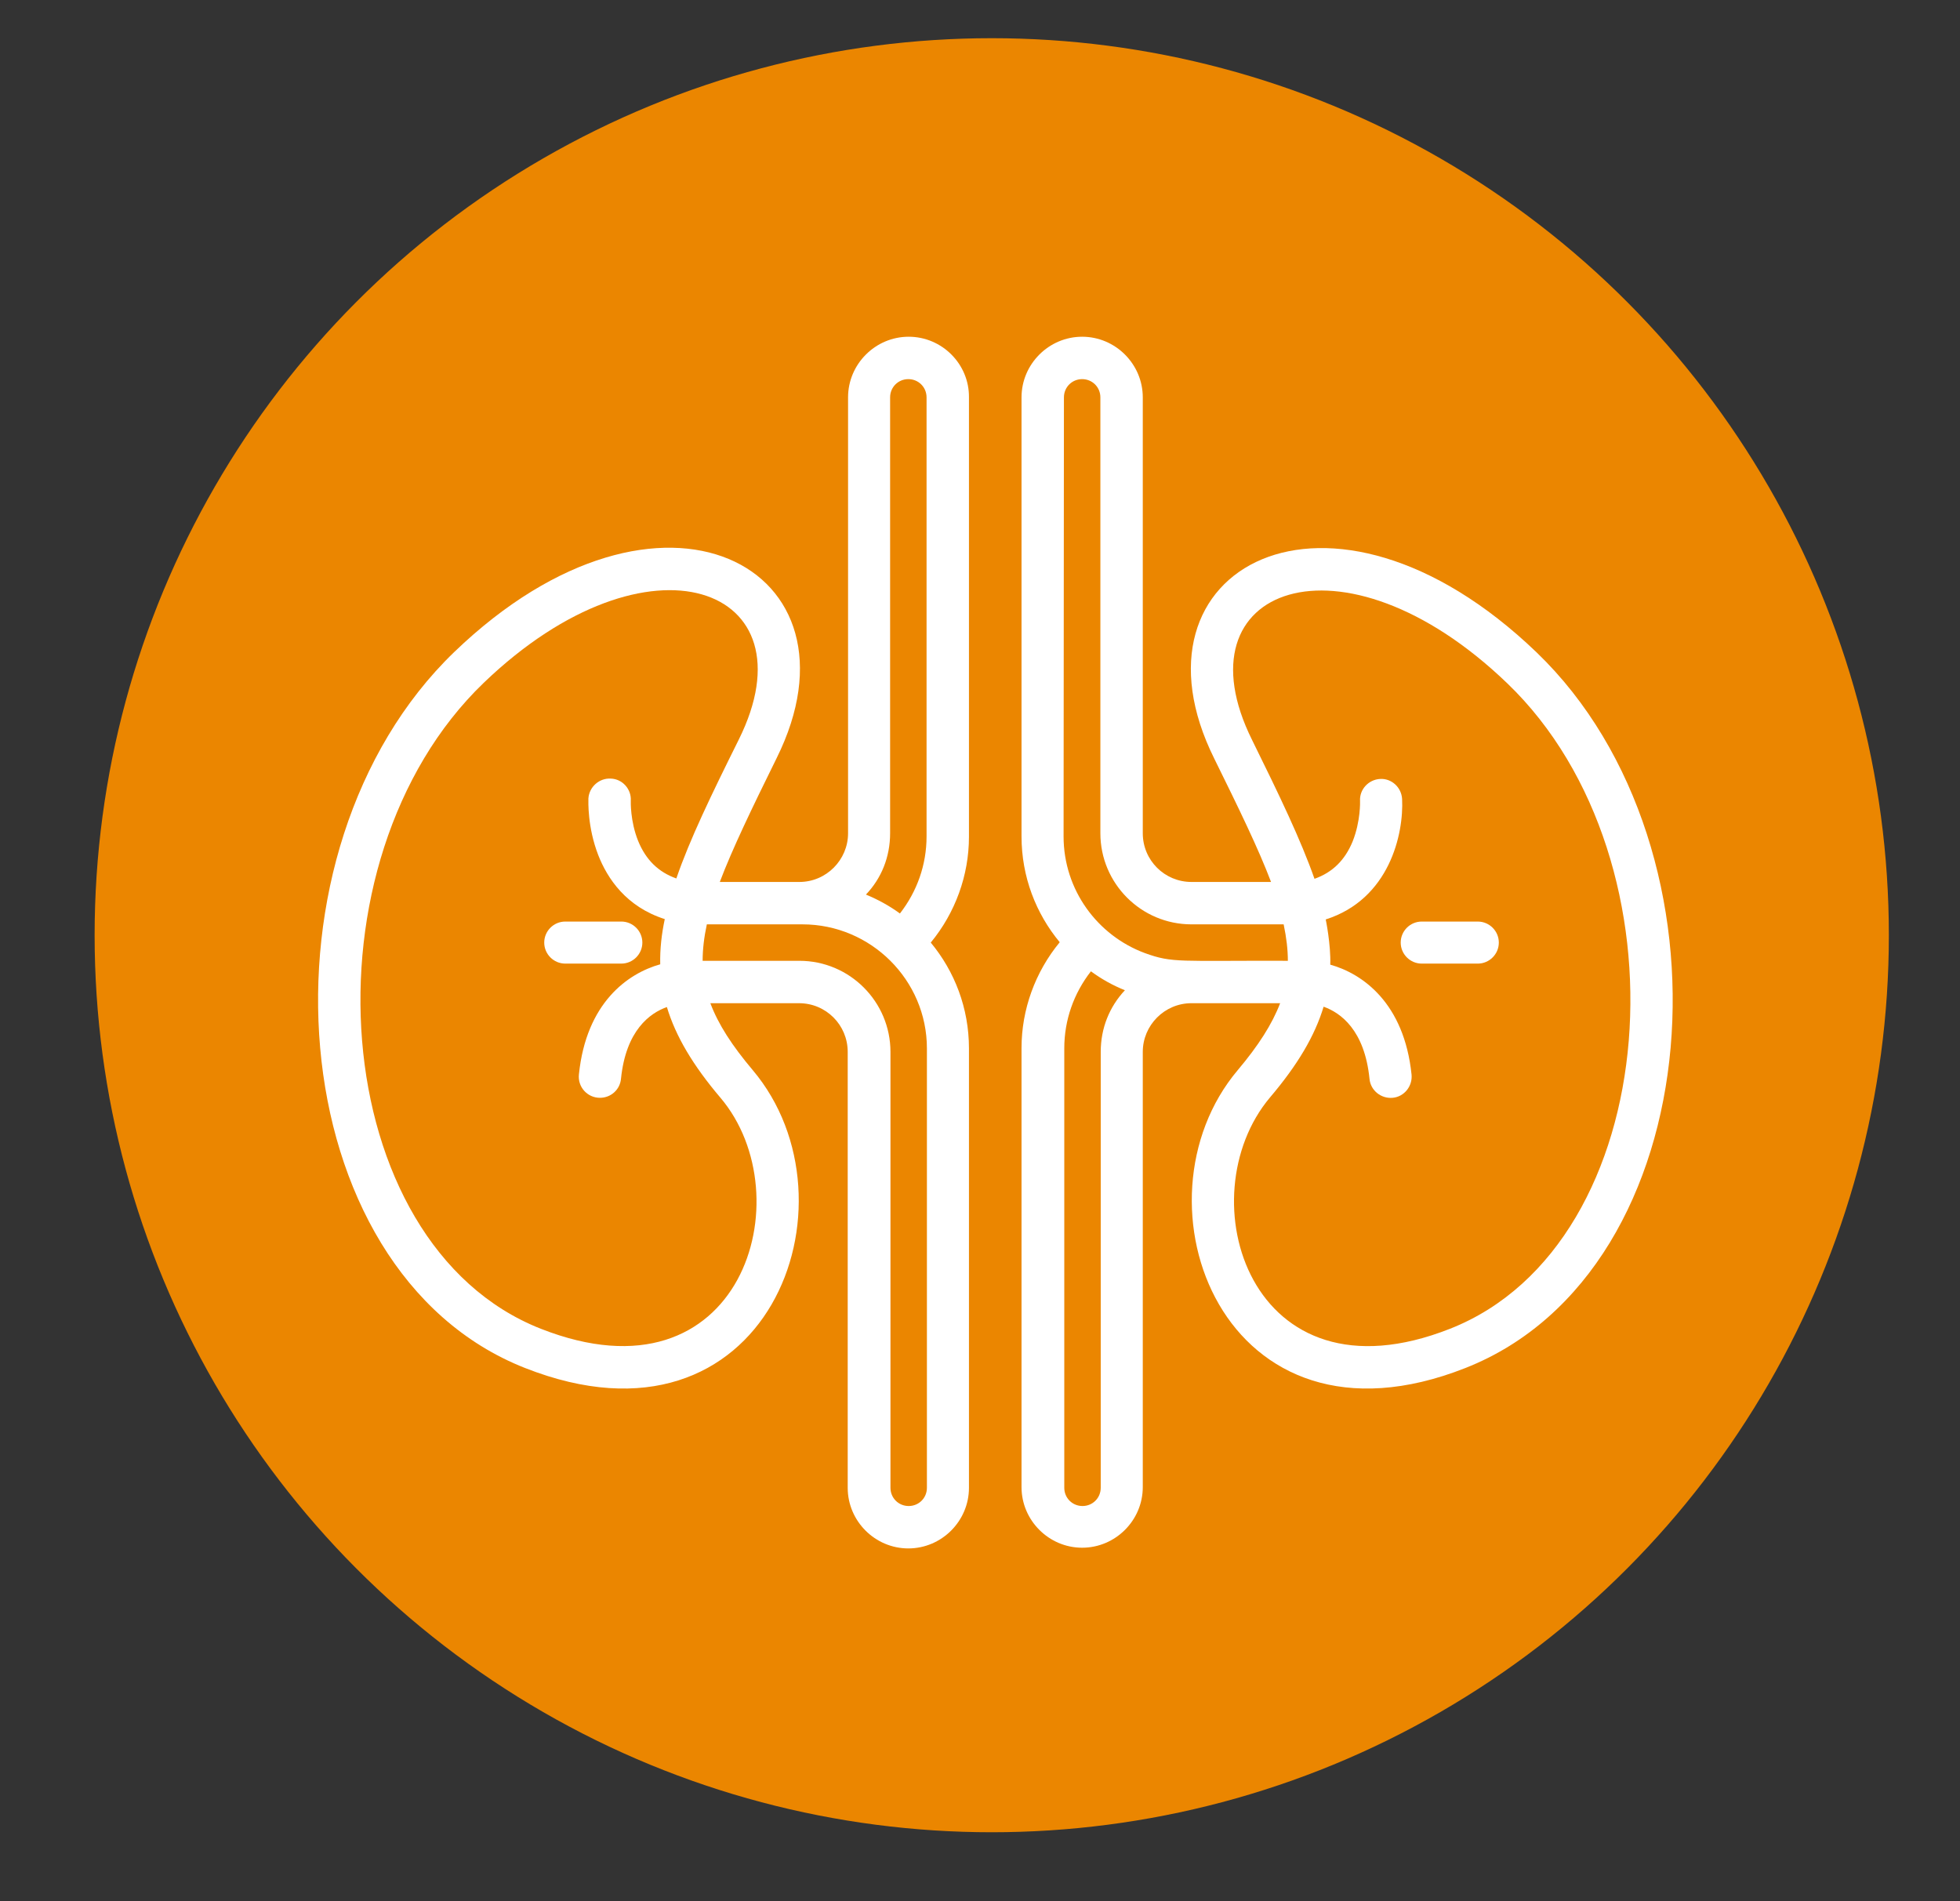
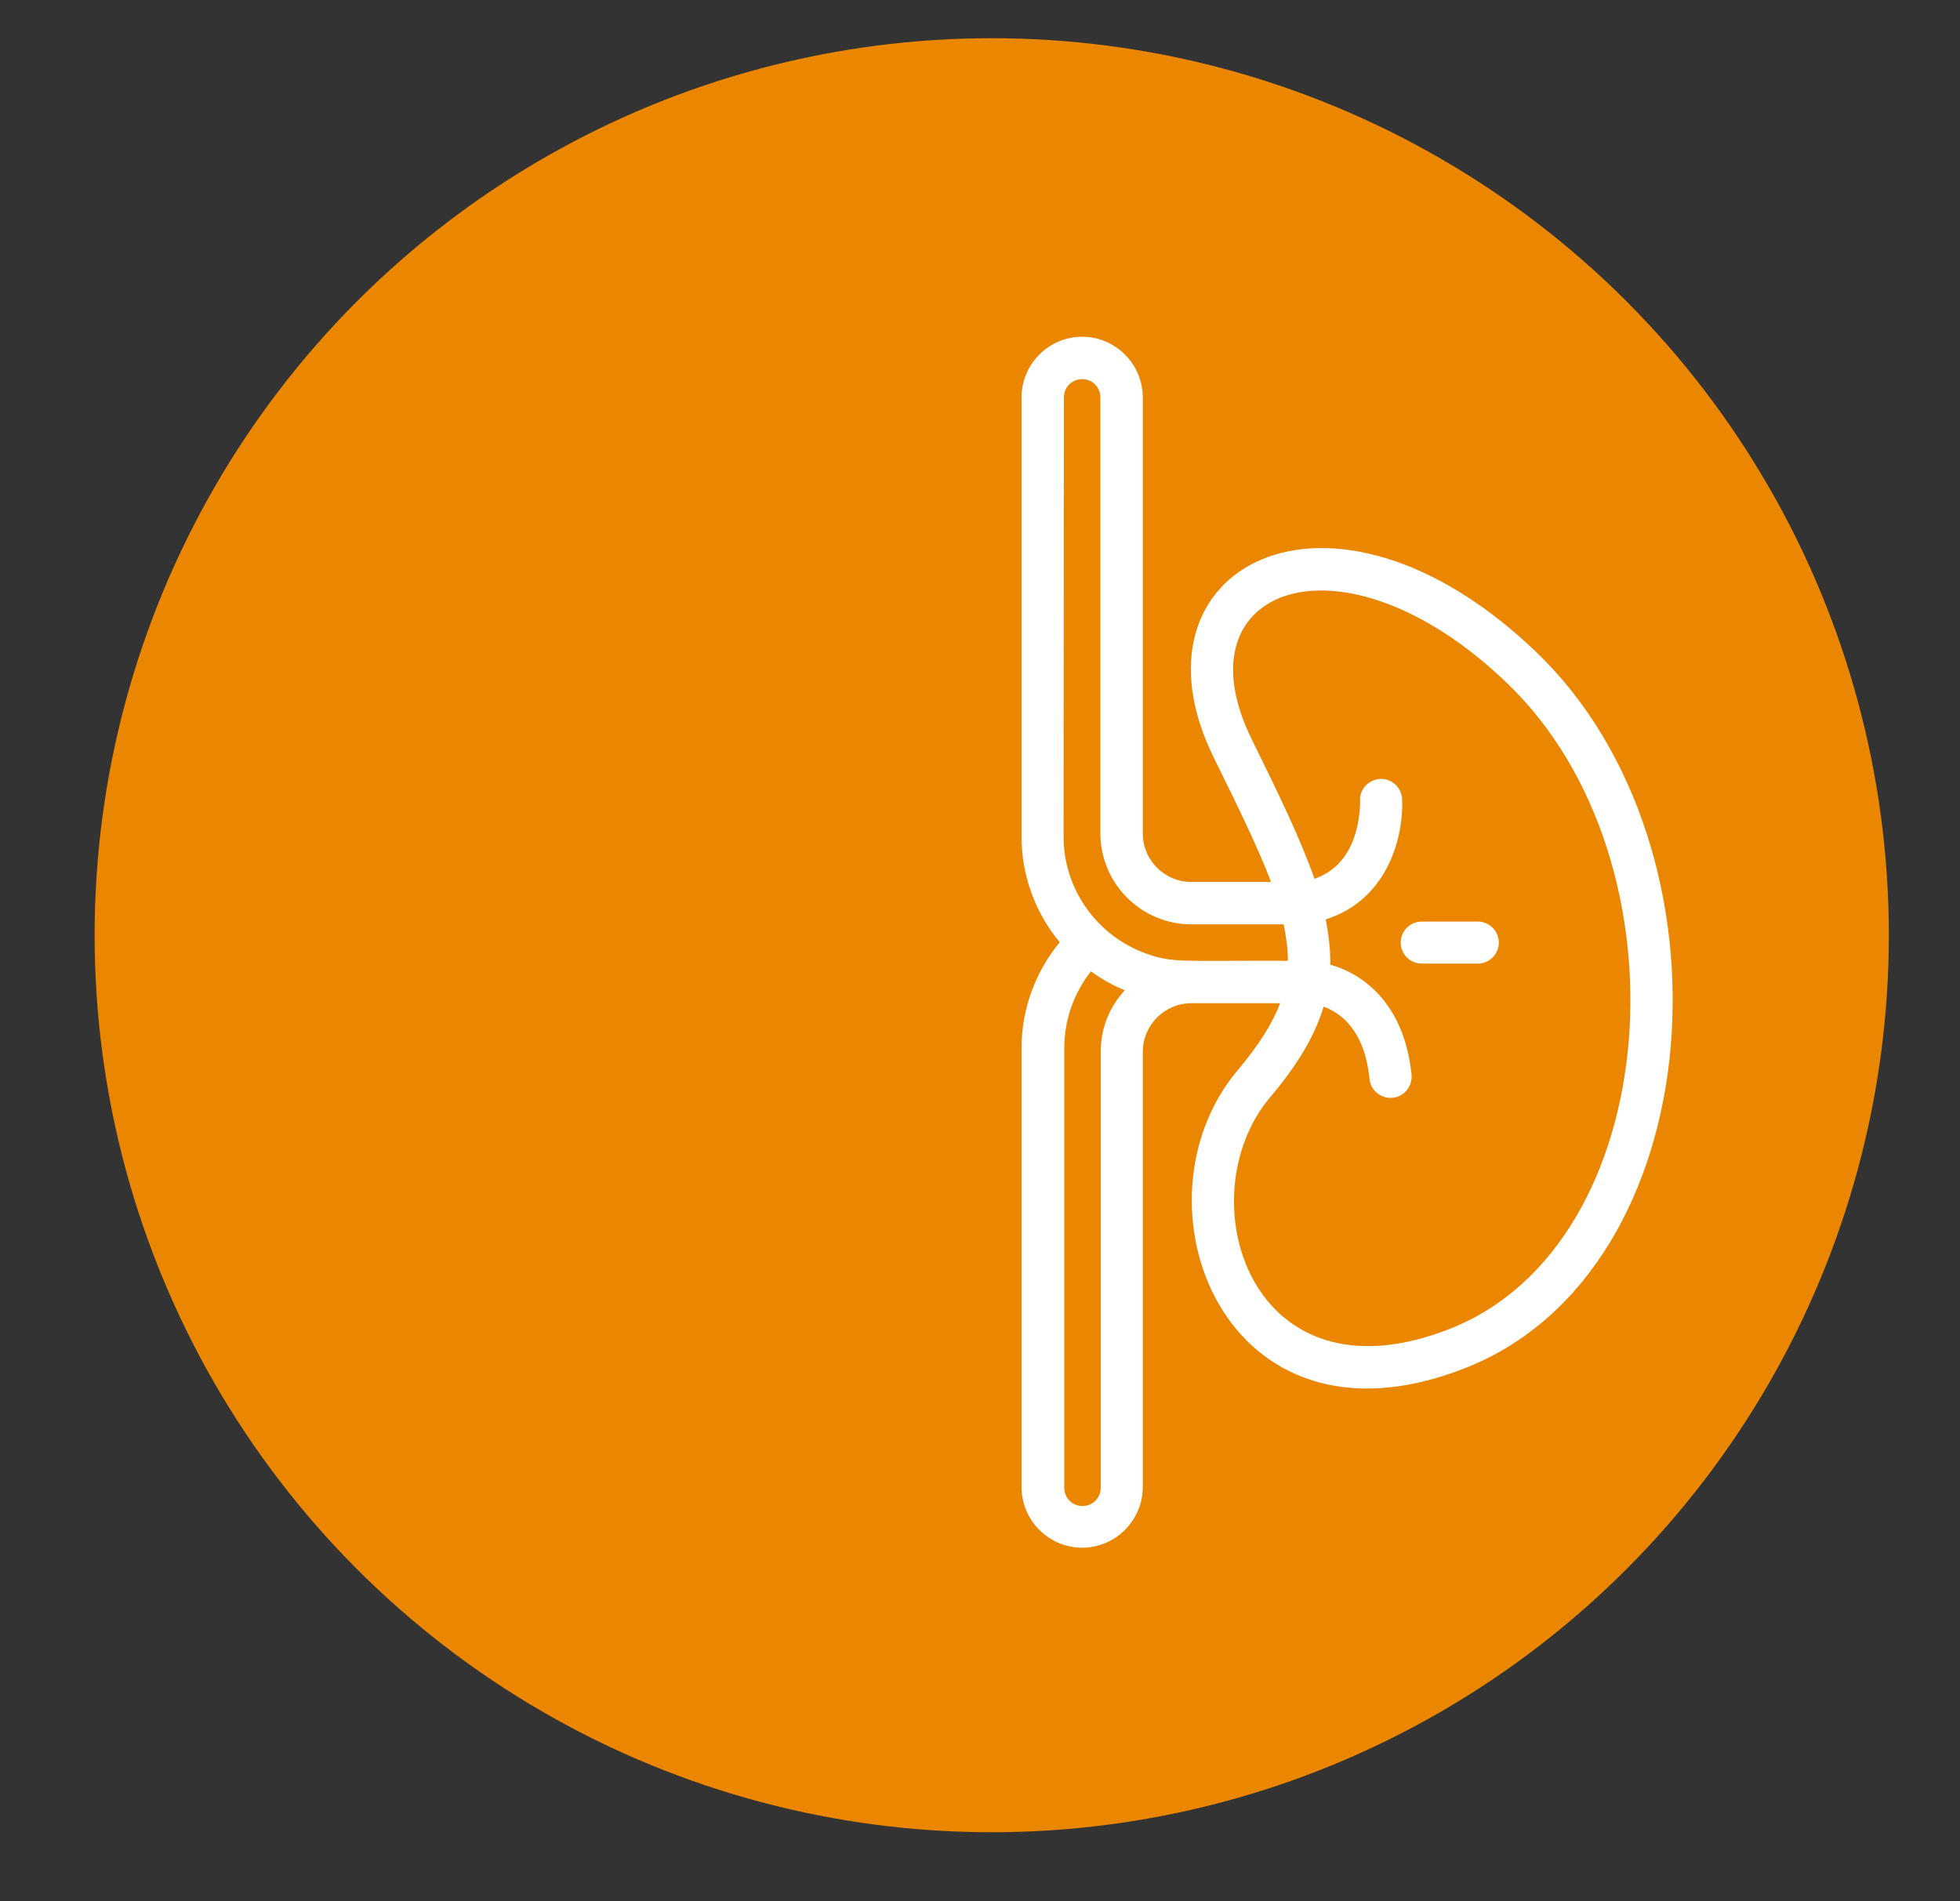
<svg xmlns="http://www.w3.org/2000/svg" version="1.1" id="Layer_1" x="0px" y="0px" viewBox="0 0 559.3 542.6" style="enable-background:new 0 0 559.3 542.6;" xml:space="preserve">
  <rect x="0" y="0" width="559.3" height="542.6" fill="#333333" stroke="none" />
  <style type="text/css">
	.st0{fill:#EB8600;}
	.st1{fill:#FFFFFF;}
</style>
  <g>
    <circle class="st0" cx="283" cy="266.9" r="256" />
-     <path class="st1" d="M183.3,269c0-3.3-2.7-6-6-6h-16c-3.3,0-6,2.7-6,6c0,3.3,2.7,6,6,6h16C180.6,275,183.3,272.3,183.3,269   L183.3,269z" />
    <path class="st1" d="M438.5,186.2c-59.3-57-119-24-92,30.3c7.1,14.4,12.6,25.7,16.2,35.2H340c-7.7,0-13.9-6.2-13.9-13.9V113.4   c0-9.5-7.8-17.3-17.3-17.3c-9.5,0-17.3,7.8-17.3,17.3v125.3c0,11.5,4.1,22,10.9,30.2c-7,8.5-10.9,19.2-10.9,30.2v125.3   c0,9.5,7.8,17.3,17.3,17.3c9.5,0,17.3-7.8,17.3-17.3V300.2c0-7.6,6.2-13.9,13.9-13.9h25.3c-2.3,6-6.2,12.1-12.1,19.1   c-31.8,37.7-4.1,112.3,65,85C488.7,362.6,497,242.5,438.5,186.2L438.5,186.2z M303.6,113.4c0-2.9,2.3-5.2,5.2-5.2   c2.9,0,5.2,2.3,5.2,5.2v124.4c0,14.3,11.6,26,26,26h26.3c0.8,3.8,1.2,7.2,1.2,10.4c-31.2-0.1-32.8,0.7-40.8-2.2   c-13.5-5-23.2-18-23.2-33.3L303.6,113.4L303.6,113.4z M314.1,300.2v124.4c0,2.9-2.3,5.2-5.2,5.2s-5.2-2.3-5.2-5.2V299.2   c0-8.1,2.7-15.7,7.6-22c3,2.2,6.2,4,9.7,5.4C316.6,287.3,314.1,293.4,314.1,300.2L314.1,300.2z M413.8,379.2   c-57.2,22.6-75.3-37.6-51.4-66c7.9-9.3,12.8-17.6,15.3-25.9c4.8,1.7,11.7,6.6,13.1,20.6c0.3,3.3,3.3,5.7,6.6,5.4   c3.3-0.3,5.7-3.3,5.4-6.6c-2.1-20.4-13.9-28.8-23.2-31.4c0.2-5.7-1.3-13-1.3-12.9c18.2-5.8,22.3-24.4,21.8-34.4   c-0.2-3.3-3-5.9-6.3-5.7c-3.3,0.2-5.9,3-5.7,6.3c0,0.1,0.2,5.7-2.1,11.5c-2.2,5.4-5.8,8.9-10.9,10.7c-3.9-11.1-10-23.8-17.8-39.6   c-21.7-43.6,25.6-61.6,72.8-16.2C482.9,245.7,475.2,355,413.8,379.2L413.8,379.2z" />
    <path class="st1" d="M421.7,263h-16c-3.3,0-6,2.7-6,6c0,3.3,2.7,6,6,6h16c3.3,0,6-2.7,6-6C427.7,265.7,425,263,421.7,263L421.7,263   z" />
-     <path class="st1" d="M259.3,96.1c-9.5,0-17.3,7.8-17.3,17.3v124.4c0,7.6-6.2,13.9-13.9,13.9c-2.2,0,7.9,0-22.7,0   c3.6-9.5,9.1-20.9,16.2-35.3c27-54.3-32.8-87.3-92-30.3C71,242.6,79.5,362.7,149.8,390.4c69.2,27.3,96.8-47.3,65-85   c-5.9-7-9.8-13-12.1-19.1h25.3c7.7,0,13.9,6.2,13.9,13.9v124.4c0,9.5,7.8,17.3,17.3,17.3c9.5,0,17.3-7.8,17.3-17.3V299.2   c0-11.5-4.1-22-10.9-30.2c7-8.5,10.9-19.2,10.9-30.2V113.4C276.6,103.9,268.8,96.1,259.3,96.1L259.3,96.1z M254,237.8V113.4   c0-2.9,2.3-5.2,5.2-5.2c2.9,0,5.2,2.3,5.2,5.2v125.3c0,8.1-2.7,15.7-7.6,22c-3-2.2-6.3-4-9.7-5.4C251.5,250.7,254,244.6,254,237.8z    M154.3,379.2C92.9,355,85.2,245.7,138,194.9c47.2-45.4,94.5-27.4,72.8,16.2c-7.8,15.7-14,28.5-17.8,39.6   c-5.1-1.8-8.7-5.3-10.9-10.7c-2.3-5.7-2.1-11.3-2.1-11.5c0.2-3.3-2.4-6.2-5.7-6.3c-3.3-0.2-6.2,2.4-6.4,5.7c0,0.8-0.3,8.1,2.8,16.1   c2.6,6.7,8,14.8,19,18.3c-0.9,4.2-1.4,8.5-1.3,12.9c-9.3,2.6-21.1,11-23.2,31.4c-0.4,3.6,2.4,6.7,6,6.7c3.1,0,5.7-2.3,6-5.4   c1.4-13.9,8.3-18.8,13.1-20.5c2.5,8.3,7.4,16.6,15.3,25.9C229.4,341.4,211.7,401.8,154.3,379.2L154.3,379.2z M264.5,424.6   c0,2.9-2.3,5.2-5.2,5.2c-2.9,0-5.2-2.3-5.2-5.2V300.2c0-14.3-11.6-26-26-26h-27.6c0-3.2,0.4-6.7,1.2-10.4h27.3   c19.5,0,35.5,15.9,35.5,35.4L264.5,424.6L264.5,424.6z" />
  </g>
</svg>